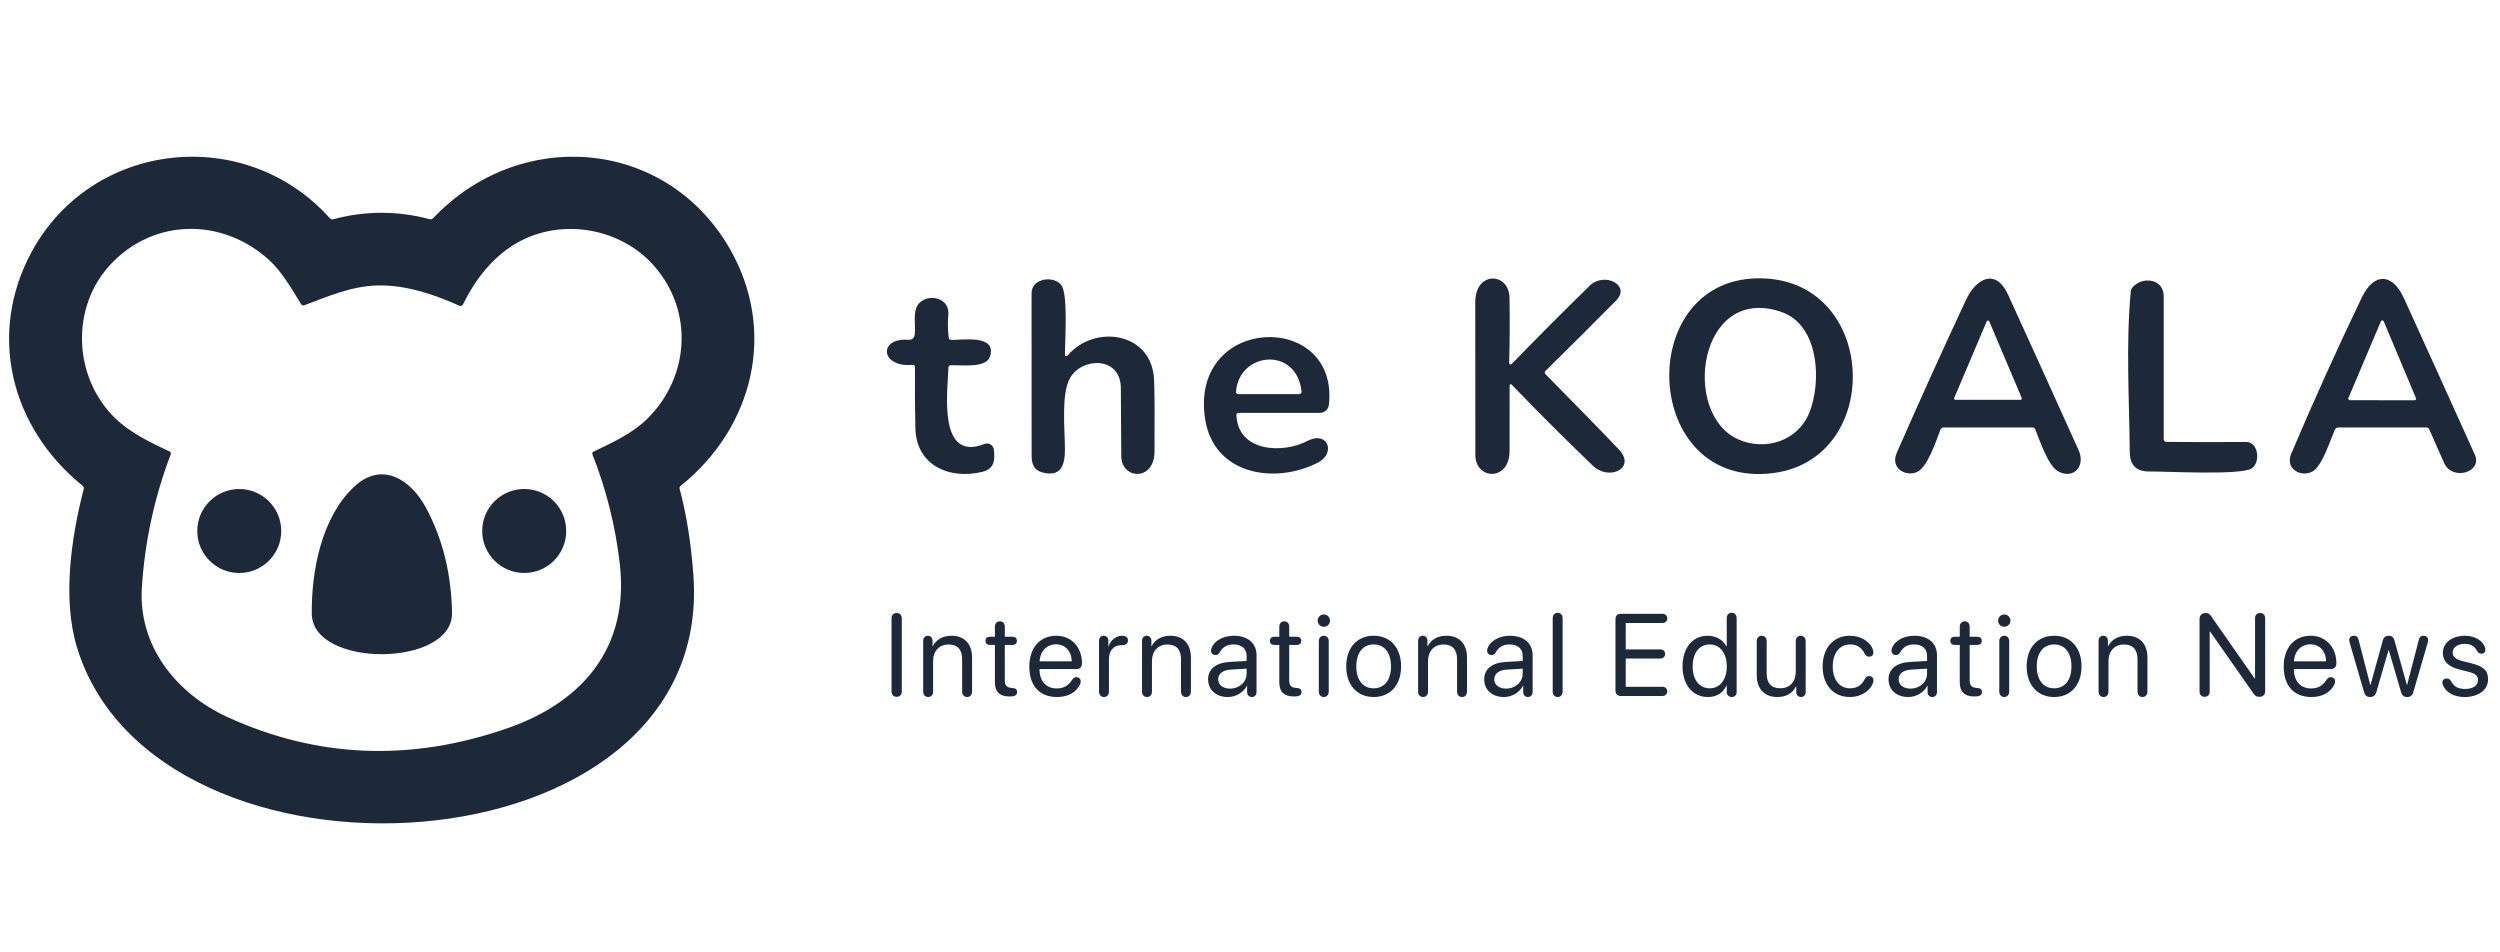
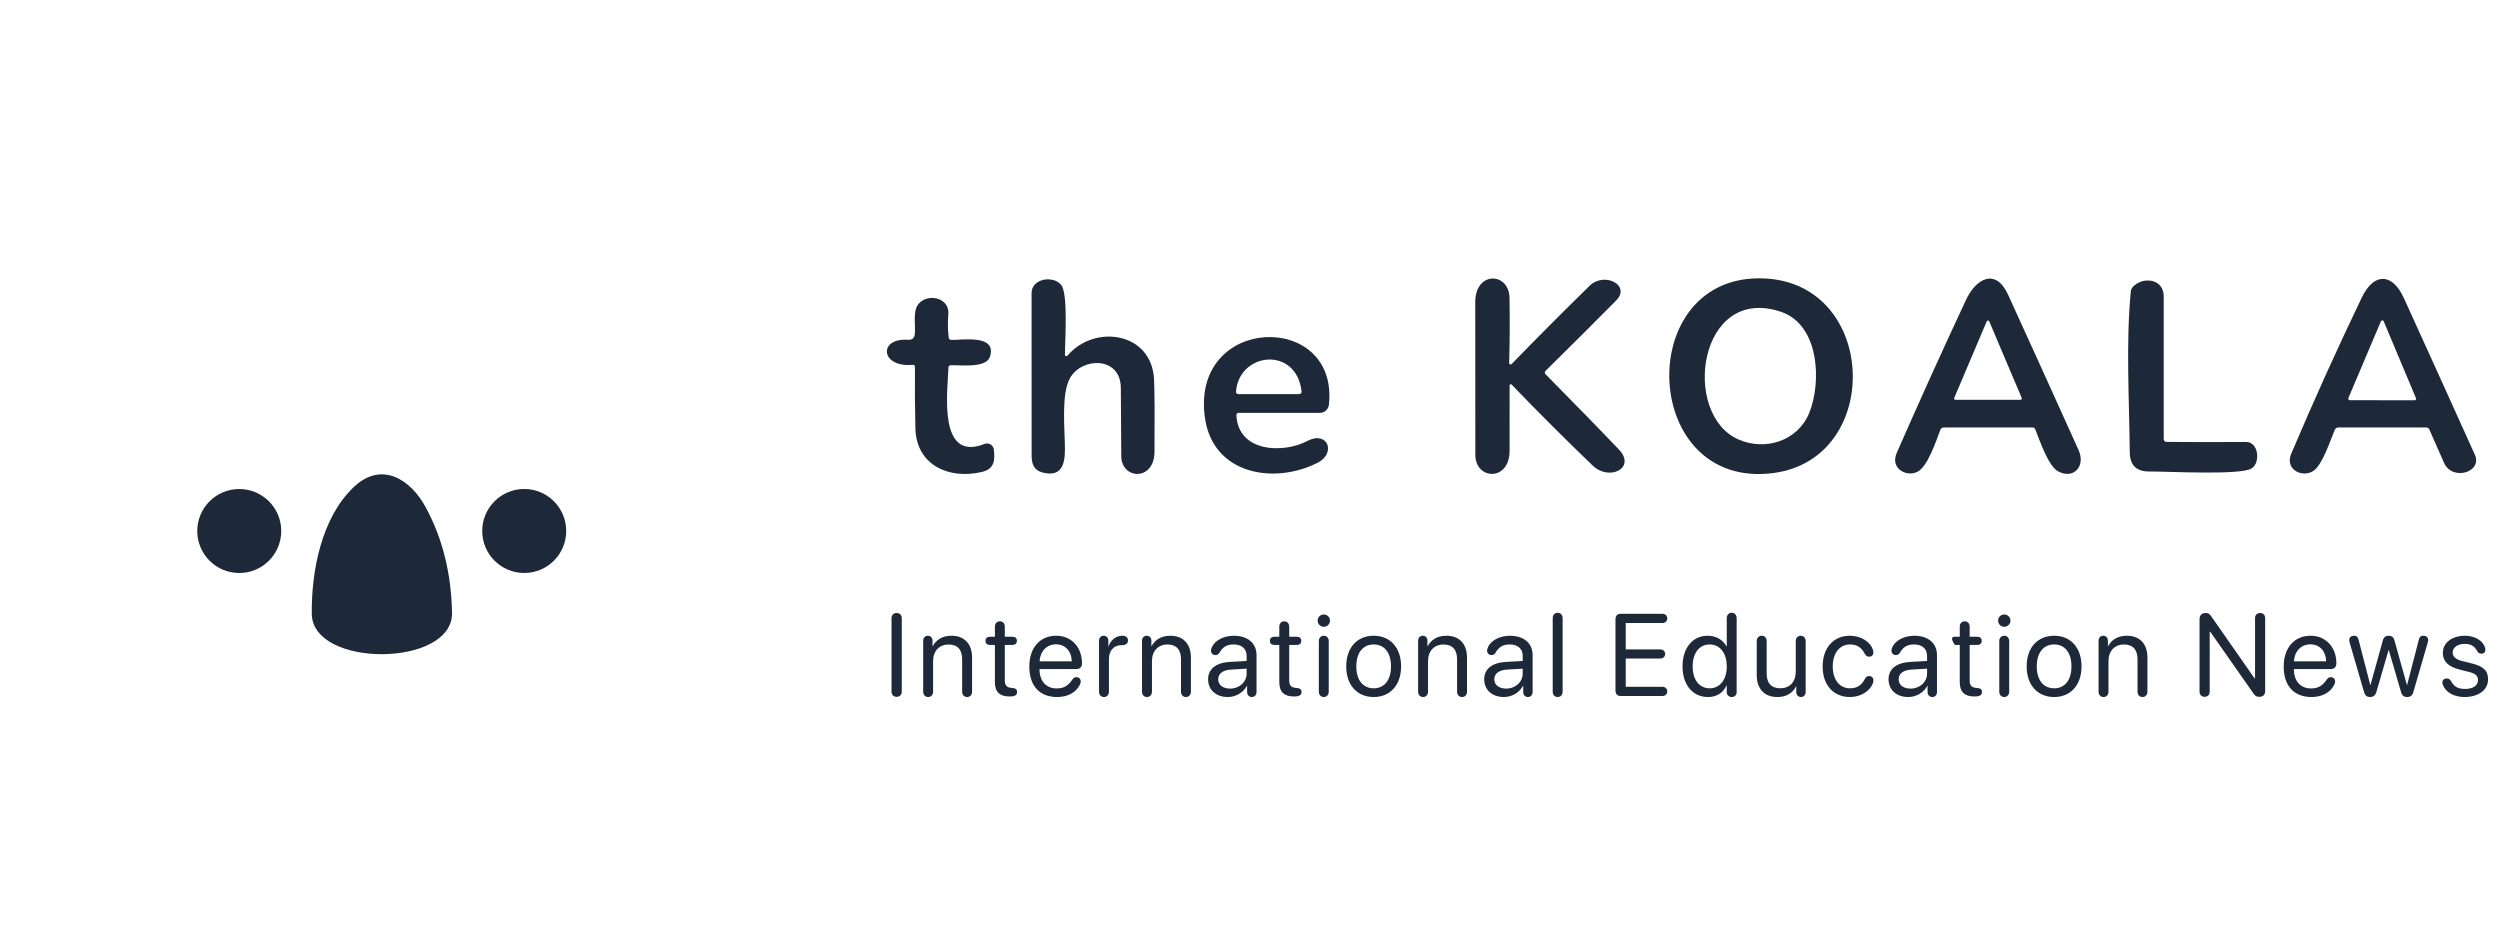
<svg xmlns="http://www.w3.org/2000/svg" width="105" height="40" viewBox="0 0 105 40" fill="none">
  <g id="the koala">
    <g id="Group 52">
      <g id="Group 49">
        <path id="Vector" d="M74.466 19.87C68.957 20.567 68.596 11.764 73.819 11.69C78.879 11.619 79.184 19.274 74.466 19.87ZM74.797 13.094C71.345 11.935 70.594 17.377 73.004 18.453C74.115 18.948 75.487 18.541 75.98 17.36C76.512 16.084 76.431 13.641 74.797 13.094Z" fill="#1D2939" />
        <path id="Vector_2" d="M44.834 14.938C45.97 13.596 48.388 13.942 48.472 15.955C48.494 16.495 48.5 17.501 48.489 18.973C48.481 20.229 47.096 20.142 47.093 19.153C47.088 18.2 47.083 17.247 47.075 16.292C47.065 14.957 45.438 14.994 44.939 15.881C44.566 16.546 44.722 18.011 44.727 18.842C44.731 19.515 44.584 20.063 43.76 19.837C43.425 19.746 43.328 19.477 43.328 19.136C43.325 16.861 43.325 14.586 43.326 12.31C43.326 11.696 44.239 11.552 44.572 11.972C44.869 12.35 44.726 14.336 44.726 14.899C44.726 14.912 44.73 14.924 44.737 14.934C44.744 14.945 44.755 14.953 44.766 14.957C44.778 14.961 44.791 14.961 44.803 14.958C44.815 14.955 44.826 14.948 44.834 14.938Z" fill="#1D2939" />
        <path id="Vector_3" d="M64.915 15.72C65.942 16.773 66.984 17.814 67.996 18.882C68.731 19.659 67.59 20.222 66.897 19.557C65.74 18.447 64.602 17.311 63.485 16.149C63.478 16.142 63.47 16.138 63.461 16.136C63.452 16.134 63.442 16.135 63.434 16.139C63.425 16.142 63.418 16.148 63.413 16.156C63.407 16.164 63.404 16.173 63.404 16.182C63.406 17.098 63.405 18.016 63.403 18.938C63.399 20.233 61.966 20.161 61.964 19.104C61.96 16.962 61.959 14.821 61.961 12.679C61.963 11.379 63.378 11.424 63.399 12.506C63.416 13.414 63.411 14.328 63.385 15.248C63.385 15.26 63.388 15.272 63.395 15.282C63.401 15.292 63.411 15.3 63.422 15.304C63.434 15.309 63.446 15.31 63.458 15.307C63.469 15.305 63.48 15.299 63.488 15.29C64.569 14.177 65.662 13.08 66.767 12C67.38 11.402 68.519 11.976 67.875 12.625C66.895 13.614 65.909 14.597 64.916 15.573C64.867 15.621 64.867 15.67 64.915 15.72Z" fill="#1D2939" />
        <path id="Vector_4" d="M82.571 12.597C82.995 11.689 83.821 11.242 84.342 12.383C85.334 14.555 86.32 16.729 87.301 18.905C87.602 19.575 87.102 20.145 86.445 19.799C86.02 19.573 85.663 18.476 85.481 18.032C85.459 17.979 85.419 17.953 85.362 17.953H81.642C81.571 17.953 81.523 17.985 81.497 18.051C81.317 18.508 80.963 19.615 80.522 19.82C80.043 20.044 79.383 19.661 79.662 19.024C80.606 16.869 81.576 14.727 82.571 12.597ZM82.078 16.712C82.074 16.721 82.073 16.731 82.073 16.74C82.074 16.75 82.078 16.759 82.083 16.767C82.088 16.775 82.096 16.782 82.104 16.786C82.113 16.791 82.123 16.793 82.132 16.793H84.858C84.868 16.793 84.877 16.791 84.886 16.786C84.895 16.782 84.902 16.775 84.907 16.767C84.913 16.759 84.916 16.75 84.917 16.74C84.918 16.731 84.916 16.721 84.912 16.712L83.548 13.496C83.543 13.486 83.536 13.477 83.526 13.472C83.517 13.466 83.506 13.462 83.495 13.462C83.484 13.462 83.473 13.466 83.464 13.472C83.455 13.477 83.447 13.486 83.443 13.496L82.078 16.712Z" fill="#1D2939" />
        <path id="Vector_5" d="M99.191 12.504C99.709 11.424 100.486 11.47 100.963 12.521C101.961 14.711 102.954 16.904 103.945 19.101C104.275 19.837 102.989 20.222 102.646 19.431C102.443 18.966 102.238 18.501 102.031 18.037C102.005 17.981 101.962 17.953 101.901 17.953H98.218C98.143 17.953 98.091 17.987 98.06 18.056C97.871 18.495 97.544 19.528 97.159 19.78C96.697 20.081 95.95 19.722 96.232 19.055C97.168 16.848 98.155 14.664 99.191 12.504ZM98.631 16.721C98.627 16.73 98.625 16.741 98.626 16.751C98.627 16.762 98.63 16.771 98.636 16.78C98.642 16.789 98.65 16.796 98.659 16.801C98.668 16.806 98.678 16.808 98.689 16.808L101.415 16.812C101.425 16.812 101.435 16.809 101.444 16.804C101.453 16.799 101.461 16.792 101.467 16.784C101.473 16.775 101.476 16.765 101.477 16.755C101.478 16.744 101.476 16.734 101.472 16.724L100.115 13.494C100.11 13.483 100.102 13.473 100.092 13.466C100.082 13.46 100.07 13.456 100.057 13.456C100.045 13.456 100.033 13.459 100.023 13.466C100.012 13.472 100.004 13.482 99.999 13.493L98.631 16.721Z" fill="#1D2939" />
        <path id="Vector_6" d="M91.009 18.56C92.091 18.57 93.199 18.571 94.332 18.562C94.863 18.558 94.951 19.433 94.568 19.674C94.095 19.97 91.007 19.797 90.263 19.802C89.725 19.806 89.454 19.535 89.45 18.99C89.43 16.787 89.282 14.413 89.495 12.227C89.501 12.169 89.523 12.118 89.56 12.073C89.966 11.596 90.876 11.69 90.876 12.443C90.876 14.427 90.876 16.422 90.876 18.427C90.876 18.516 90.92 18.56 91.009 18.56Z" fill="#1D2939" />
        <path id="Vector_7" d="M39.956 14.277C40.416 14.284 41.886 14.035 41.578 14.982C41.415 15.48 40.327 15.323 39.929 15.34C39.869 15.343 39.837 15.375 39.835 15.437C39.809 16.357 39.361 19.433 41.349 18.646C41.39 18.629 41.434 18.623 41.479 18.626C41.523 18.63 41.566 18.643 41.604 18.666C41.642 18.689 41.674 18.721 41.698 18.758C41.722 18.795 41.737 18.838 41.742 18.882C41.795 19.34 41.763 19.695 41.245 19.82C39.88 20.149 38.482 19.554 38.446 17.984C38.426 17.128 38.42 16.271 38.428 15.412C38.428 15.347 38.395 15.317 38.33 15.323C36.976 15.449 36.876 14.184 38.131 14.271C38.309 14.284 38.407 14.201 38.423 14.023C38.451 13.69 38.374 13.256 38.474 12.957C38.696 12.285 39.907 12.376 39.83 13.228C39.801 13.546 39.806 13.862 39.847 14.177C39.855 14.242 39.892 14.275 39.956 14.277Z" fill="#1D2939" />
        <path id="Vector_8" d="M51.929 17.442C52.001 18.994 53.893 19.057 54.904 18.523C55.765 18.068 56.127 19.032 55.35 19.43C53.518 20.367 50.948 19.932 50.608 17.557C49.984 13.204 56.243 13.043 55.814 16.999C55.804 17.093 55.76 17.18 55.689 17.243C55.619 17.306 55.527 17.34 55.432 17.34H52.027C51.96 17.34 51.927 17.374 51.929 17.442ZM54.666 16.443C54.454 14.527 52.047 14.786 51.914 16.437C51.908 16.514 51.944 16.553 52.022 16.553H54.566C54.58 16.553 54.594 16.55 54.607 16.544C54.62 16.539 54.631 16.53 54.641 16.52C54.65 16.51 54.657 16.497 54.662 16.484C54.666 16.471 54.667 16.457 54.666 16.443Z" fill="#1D2939" />
      </g>
      <g id="Group 50">
-         <path id="Vector_9" d="M28.546 20.534C28.838 21.631 29.031 22.853 29.125 24.198C30 36.838 6.518 38.07 3.228 27.172C2.616 25.146 2.99 22.583 3.515 20.544C3.529 20.487 3.513 20.44 3.468 20.402C0.434 17.942 -0.536 14.007 1.335 10.567C3.876 5.897 10.304 5.206 13.853 9.164C13.892 9.209 13.942 9.224 14.001 9.207C15.345 8.848 16.692 8.847 18.042 9.204C18.102 9.219 18.154 9.204 18.196 9.16C21.814 5.339 27.931 5.774 30.63 10.409C32.636 13.858 31.679 17.925 28.586 20.408C28.545 20.44 28.532 20.482 28.546 20.534ZM7.116 18.957C7.14 18.968 7.159 18.988 7.168 19.012C7.178 19.037 7.178 19.064 7.169 19.088C6.482 20.896 6.078 22.763 5.958 24.689C5.804 27.148 7.421 29.141 9.562 30.121C13.338 31.845 17.259 31.999 21.324 30.582C24.483 29.482 26.428 27.183 26.033 23.699C25.854 22.121 25.472 20.585 24.885 19.092C24.863 19.033 24.88 18.991 24.936 18.964C25.744 18.581 26.595 18.18 27.205 17.571C28.974 15.804 29.13 13.05 27.469 11.165C26.061 9.566 23.604 9.151 21.762 10.173C20.731 10.745 19.966 11.718 19.447 12.784C19.433 12.812 19.409 12.834 19.38 12.844C19.35 12.855 19.318 12.853 19.289 12.84C18.227 12.357 17.013 11.96 15.856 11.989C14.757 12.017 13.777 12.448 12.782 12.821C12.723 12.843 12.678 12.827 12.645 12.773C12.248 12.128 11.848 11.421 11.309 10.927C9.366 9.15 6.497 9.151 4.67 11.078C2.952 12.889 3.074 15.818 4.813 17.541C5.429 18.152 6.304 18.586 7.116 18.957Z" fill="#1D2939" />
        <path id="Vector_10" d="M14.854 20.46C16.033 19.339 17.251 20.143 17.879 21.304C18.587 22.609 18.956 24.088 18.985 25.741C19.023 28.03 13.121 28.065 13.095 25.781C13.074 24 13.499 21.746 14.854 20.46Z" fill="#1D2939" />
        <path id="Vector_11" d="M10.049 24.066C11.023 24.066 11.812 23.277 11.812 22.303C11.812 21.328 11.023 20.539 10.049 20.539C9.075 20.539 8.285 21.328 8.285 22.303C8.285 23.277 9.075 24.066 10.049 24.066Z" fill="#1D2939" />
        <path id="Vector_12" d="M22.017 24.065C22.991 24.065 23.781 23.275 23.781 22.301C23.781 21.327 22.991 20.537 22.017 20.537C21.043 20.537 20.253 21.327 20.253 22.301C20.253 23.275 21.043 24.065 22.017 24.065Z" fill="#1D2939" />
      </g>
      <g id="International Education News">
        <path d="M37.659 29.266C37.528 29.266 37.444 29.179 37.444 29.043V25.968C37.444 25.832 37.528 25.746 37.659 25.746C37.791 25.746 37.875 25.832 37.875 25.968V29.043C37.875 29.179 37.791 29.266 37.659 29.266Z" fill="#1D2939" />
        <path d="M38.982 29.275C38.86 29.275 38.774 29.184 38.774 29.053V26.911C38.774 26.787 38.855 26.701 38.97 26.701C39.085 26.701 39.166 26.787 39.166 26.911V27.141H39.176C39.315 26.873 39.58 26.701 39.965 26.701C40.511 26.701 40.827 27.052 40.827 27.617V29.053C40.827 29.184 40.741 29.275 40.619 29.275C40.497 29.275 40.41 29.184 40.41 29.053V27.691C40.41 27.289 40.221 27.069 39.839 27.069C39.446 27.069 39.19 27.347 39.19 27.768V29.053C39.19 29.184 39.104 29.275 38.982 29.275Z" fill="#1D2939" />
        <path d="M41.786 28.658V27.086H41.578C41.458 27.086 41.391 27.024 41.391 26.914C41.391 26.806 41.458 26.744 41.578 26.744H41.786V26.318C41.786 26.186 41.872 26.095 41.994 26.095C42.116 26.095 42.202 26.186 42.202 26.318V26.744H42.523C42.643 26.744 42.709 26.806 42.709 26.914C42.709 27.024 42.643 27.086 42.523 27.086H42.202V28.567C42.202 28.777 42.276 28.878 42.485 28.892L42.52 28.895C42.657 28.904 42.719 28.959 42.719 29.057C42.719 29.184 42.647 29.251 42.415 29.251H42.389C41.987 29.251 41.786 29.055 41.786 28.658Z" fill="#1D2939" />
        <path d="M44.396 29.275C43.661 29.275 43.231 28.801 43.231 27.997C43.231 27.213 43.673 26.701 44.36 26.701C44.997 26.701 45.444 27.177 45.444 27.859C45.444 28.009 45.358 28.1 45.214 28.1H43.659C43.659 28.603 43.934 28.914 44.379 28.914C44.676 28.914 44.858 28.809 45.052 28.526C45.095 28.466 45.142 28.442 45.207 28.442C45.317 28.442 45.391 28.514 45.391 28.624C45.391 28.658 45.379 28.701 45.36 28.746C45.2 29.084 44.851 29.275 44.396 29.275ZM43.661 27.775H45.013C45.004 27.344 44.738 27.062 44.353 27.062C43.965 27.062 43.688 27.347 43.661 27.775Z" fill="#1D2939" />
        <path d="M46.367 29.275C46.245 29.275 46.159 29.184 46.159 29.053V26.911C46.159 26.787 46.24 26.701 46.355 26.701C46.47 26.701 46.551 26.787 46.551 26.911V27.151H46.561C46.633 26.892 46.877 26.701 47.126 26.701C47.217 26.701 47.281 26.722 47.322 26.761C47.358 26.794 47.375 26.842 47.375 26.899C47.375 26.964 47.353 27.012 47.31 27.045C47.267 27.081 47.202 27.098 47.111 27.098C46.736 27.098 46.575 27.368 46.575 27.686V29.053C46.575 29.184 46.489 29.275 46.367 29.275Z" fill="#1D2939" />
        <path d="M48.173 29.275C48.051 29.275 47.965 29.184 47.965 29.053V26.911C47.965 26.787 48.047 26.701 48.161 26.701C48.276 26.701 48.358 26.787 48.358 26.911V27.141H48.367C48.506 26.873 48.772 26.701 49.157 26.701C49.702 26.701 50.018 27.052 50.018 27.617V29.053C50.018 29.184 49.932 29.275 49.81 29.275C49.688 29.275 49.602 29.184 49.602 29.053V27.691C49.602 27.289 49.413 27.069 49.03 27.069C48.638 27.069 48.382 27.347 48.382 27.768V29.053C48.382 29.184 48.295 29.275 48.173 29.275Z" fill="#1D2939" />
        <path d="M51.568 29.275C51.073 29.275 50.74 28.976 50.74 28.529C50.74 28.103 51.068 27.835 51.642 27.801L52.358 27.761V27.552C52.358 27.249 52.157 27.067 51.812 27.067C51.542 27.067 51.358 27.165 51.219 27.411C51.181 27.481 51.126 27.512 51.047 27.512C50.939 27.512 50.862 27.438 50.862 27.325C50.862 27.273 50.879 27.213 50.913 27.153C51.054 26.88 51.417 26.701 51.822 26.701C52.406 26.701 52.774 27.017 52.774 27.512V29.065C52.774 29.189 52.693 29.275 52.578 29.275C52.461 29.275 52.379 29.189 52.379 29.065V28.804H52.37C52.221 29.088 51.903 29.275 51.568 29.275ZM51.662 28.921C52.054 28.921 52.358 28.646 52.358 28.287V28.084L51.69 28.124C51.355 28.146 51.164 28.294 51.164 28.529C51.164 28.765 51.362 28.921 51.662 28.921Z" fill="#1D2939" />
        <path d="M53.731 28.658V27.086H53.523C53.403 27.086 53.336 27.024 53.336 26.914C53.336 26.806 53.403 26.744 53.523 26.744H53.731V26.318C53.731 26.186 53.817 26.095 53.939 26.095C54.061 26.095 54.147 26.186 54.147 26.318V26.744H54.468C54.587 26.744 54.654 26.806 54.654 26.914C54.654 27.024 54.587 27.086 54.468 27.086H54.147V28.567C54.147 28.777 54.221 28.878 54.429 28.892L54.465 28.895C54.602 28.904 54.664 28.959 54.664 29.057C54.664 29.184 54.592 29.251 54.36 29.251H54.334C53.932 29.251 53.731 29.055 53.731 28.658Z" fill="#1D2939" />
        <path d="M55.599 26.325C55.458 26.325 55.341 26.208 55.341 26.067C55.341 25.923 55.458 25.808 55.599 25.808C55.743 25.808 55.86 25.923 55.86 26.067C55.86 26.208 55.743 26.325 55.599 26.325ZM55.599 29.275C55.477 29.275 55.391 29.184 55.391 29.053V26.923C55.391 26.792 55.477 26.701 55.599 26.701C55.721 26.701 55.807 26.792 55.807 26.923V29.053C55.807 29.184 55.721 29.275 55.599 29.275Z" fill="#1D2939" />
        <path d="M57.695 29.275C57.006 29.275 56.542 28.78 56.542 27.988C56.542 27.194 57.006 26.701 57.695 26.701C58.382 26.701 58.846 27.194 58.846 27.988C58.846 28.78 58.382 29.275 57.695 29.275ZM57.695 28.909C58.135 28.909 58.422 28.574 58.422 27.988C58.422 27.402 58.135 27.067 57.695 27.067C57.255 27.067 56.965 27.402 56.965 27.988C56.965 28.574 57.255 28.909 57.695 28.909Z" fill="#1D2939" />
        <path d="M59.769 29.275C59.647 29.275 59.561 29.184 59.561 29.053V26.911C59.561 26.787 59.642 26.701 59.757 26.701C59.872 26.701 59.953 26.787 59.953 26.911V27.141H59.963C60.102 26.873 60.367 26.701 60.752 26.701C61.298 26.701 61.614 27.052 61.614 27.617V29.053C61.614 29.184 61.528 29.275 61.406 29.275C61.283 29.275 61.197 29.184 61.197 29.053V27.691C61.197 27.289 61.008 27.069 60.626 27.069C60.233 27.069 59.977 27.347 59.977 27.768V29.053C59.977 29.184 59.891 29.275 59.769 29.275Z" fill="#1D2939" />
        <path d="M63.164 29.275C62.669 29.275 62.336 28.976 62.336 28.529C62.336 28.103 62.664 27.835 63.238 27.801L63.953 27.761V27.552C63.953 27.249 63.752 27.067 63.408 27.067C63.138 27.067 62.953 27.165 62.815 27.411C62.776 27.481 62.721 27.512 62.642 27.512C62.535 27.512 62.458 27.438 62.458 27.325C62.458 27.273 62.475 27.213 62.508 27.153C62.649 26.88 63.013 26.701 63.417 26.701C64.001 26.701 64.37 27.017 64.37 27.512V29.065C64.37 29.189 64.288 29.275 64.174 29.275C64.056 29.275 63.975 29.189 63.975 29.065V28.804H63.965C63.817 29.088 63.499 29.275 63.164 29.275ZM63.257 28.921C63.65 28.921 63.953 28.646 63.953 28.287V28.084L63.286 28.124C62.951 28.146 62.76 28.294 62.76 28.529C62.76 28.765 62.958 28.921 63.257 28.921Z" fill="#1D2939" />
        <path d="M65.422 29.275C65.3 29.275 65.214 29.184 65.214 29.053V25.959C65.214 25.827 65.3 25.736 65.422 25.736C65.544 25.736 65.63 25.827 65.63 25.959V29.053C65.63 29.184 65.544 29.275 65.422 29.275Z" fill="#1D2939" />
        <path d="M68.065 29.232C67.934 29.232 67.85 29.146 67.85 29.01V26.002C67.85 25.866 67.934 25.779 68.065 25.779H69.819C69.941 25.779 70.025 25.858 70.025 25.973C70.025 26.088 69.941 26.167 69.819 26.167H68.281V27.275H69.733C69.853 27.275 69.936 27.352 69.936 27.466C69.936 27.579 69.853 27.658 69.733 27.658H68.281V28.845H69.819C69.941 28.845 70.025 28.923 70.025 29.038C70.025 29.153 69.941 29.232 69.819 29.232H68.065Z" fill="#1D2939" />
        <path d="M71.731 29.275C71.097 29.275 70.666 28.768 70.666 27.988C70.666 27.208 71.094 26.701 71.721 26.701C72.078 26.701 72.365 26.875 72.513 27.148H72.523V25.959C72.523 25.827 72.609 25.736 72.731 25.736C72.853 25.736 72.939 25.827 72.939 25.959V29.072C72.939 29.191 72.855 29.275 72.736 29.275C72.618 29.275 72.523 29.194 72.523 29.072V28.787H72.515C72.379 29.084 72.121 29.275 71.731 29.275ZM71.81 28.909C72.238 28.909 72.525 28.545 72.525 27.988C72.525 27.433 72.238 27.067 71.81 27.067C71.369 27.067 71.092 27.426 71.092 27.988C71.092 28.553 71.369 28.909 71.81 28.909Z" fill="#1D2939" />
        <path d="M74.645 29.275C74.101 29.275 73.783 28.923 73.783 28.359V26.923C73.783 26.792 73.869 26.701 73.991 26.701C74.113 26.701 74.2 26.792 74.2 26.923V28.285C74.2 28.689 74.388 28.907 74.774 28.907C75.178 28.907 75.422 28.629 75.422 28.206V26.923C75.422 26.792 75.508 26.701 75.63 26.701C75.752 26.701 75.838 26.792 75.838 26.923V29.065C75.838 29.184 75.762 29.275 75.642 29.275C75.523 29.275 75.444 29.184 75.444 29.065V28.828H75.434C75.286 29.115 75.027 29.275 74.645 29.275Z" fill="#1D2939" />
        <path d="M77.7 29.275C77.011 29.275 76.551 28.78 76.551 27.993C76.551 27.21 77.006 26.701 77.695 26.701C78.164 26.701 78.573 26.966 78.669 27.311C78.678 27.342 78.683 27.373 78.683 27.399C78.683 27.509 78.614 27.581 78.506 27.581C78.415 27.581 78.365 27.543 78.307 27.435C78.176 27.189 77.987 27.067 77.7 27.067C77.267 27.067 76.975 27.43 76.975 27.988C76.975 28.56 77.271 28.909 77.7 28.909C77.999 28.909 78.181 28.78 78.31 28.541C78.37 28.428 78.415 28.395 78.506 28.395C78.614 28.395 78.685 28.469 78.685 28.576C78.685 28.608 78.678 28.643 78.666 28.682C78.547 29.026 78.152 29.275 77.7 29.275Z" fill="#1D2939" />
        <path d="M80.147 29.275C79.652 29.275 79.319 28.976 79.319 28.529C79.319 28.103 79.647 27.835 80.221 27.801L80.937 27.761V27.552C80.937 27.249 80.736 27.067 80.391 27.067C80.121 27.067 79.936 27.165 79.798 27.411C79.759 27.481 79.704 27.512 79.625 27.512C79.518 27.512 79.441 27.438 79.441 27.325C79.441 27.273 79.458 27.213 79.491 27.153C79.633 26.88 79.996 26.701 80.401 26.701C80.984 26.701 81.353 27.017 81.353 27.512V29.065C81.353 29.189 81.272 29.275 81.157 29.275C81.039 29.275 80.958 29.189 80.958 29.065V28.804H80.948C80.8 29.088 80.482 29.275 80.147 29.275ZM80.24 28.921C80.633 28.921 80.937 28.646 80.937 28.287V28.084L80.269 28.124C79.934 28.146 79.743 28.294 79.743 28.529C79.743 28.765 79.941 28.921 80.24 28.921Z" fill="#1D2939" />
-         <path d="M82.31 28.658V27.086H82.102C81.982 27.086 81.915 27.024 81.915 26.914C81.915 26.806 81.982 26.744 82.102 26.744H82.31V26.318C82.31 26.186 82.396 26.095 82.518 26.095C82.64 26.095 82.726 26.186 82.726 26.318V26.744H83.047C83.166 26.744 83.233 26.806 83.233 26.914C83.233 27.024 83.166 27.086 83.047 27.086H82.726V28.567C82.726 28.777 82.8 28.878 83.008 28.892L83.044 28.895C83.181 28.904 83.243 28.959 83.243 29.057C83.243 29.184 83.171 29.251 82.939 29.251H82.913C82.511 29.251 82.31 29.055 82.31 28.658Z" fill="#1D2939" />
+         <path d="M82.31 28.658V27.086H82.102C81.915 26.806 81.982 26.744 82.102 26.744H82.31V26.318C82.31 26.186 82.396 26.095 82.518 26.095C82.64 26.095 82.726 26.186 82.726 26.318V26.744H83.047C83.166 26.744 83.233 26.806 83.233 26.914C83.233 27.024 83.166 27.086 83.047 27.086H82.726V28.567C82.726 28.777 82.8 28.878 83.008 28.892L83.044 28.895C83.181 28.904 83.243 28.959 83.243 29.057C83.243 29.184 83.171 29.251 82.939 29.251H82.913C82.511 29.251 82.31 29.055 82.31 28.658Z" fill="#1D2939" />
        <path d="M84.178 26.325C84.037 26.325 83.92 26.208 83.92 26.067C83.92 25.923 84.037 25.808 84.178 25.808C84.322 25.808 84.439 25.923 84.439 26.067C84.439 26.208 84.322 26.325 84.178 26.325ZM84.178 29.275C84.056 29.275 83.97 29.184 83.97 29.053V26.923C83.97 26.792 84.056 26.701 84.178 26.701C84.3 26.701 84.386 26.792 84.386 26.923V29.053C84.386 29.184 84.3 29.275 84.178 29.275Z" fill="#1D2939" />
        <path d="M86.274 29.275C85.585 29.275 85.12 28.78 85.12 27.988C85.12 27.194 85.585 26.701 86.274 26.701C86.96 26.701 87.424 27.194 87.424 27.988C87.424 28.78 86.96 29.275 86.274 29.275ZM86.274 28.909C86.714 28.909 87.001 28.574 87.001 27.988C87.001 27.402 86.714 27.067 86.274 27.067C85.833 27.067 85.544 27.402 85.544 27.988C85.544 28.574 85.833 28.909 86.274 28.909Z" fill="#1D2939" />
        <path d="M88.348 29.275C88.226 29.275 88.14 29.184 88.14 29.053V26.911C88.14 26.787 88.221 26.701 88.336 26.701C88.451 26.701 88.532 26.787 88.532 26.911V27.141H88.541C88.68 26.873 88.946 26.701 89.331 26.701C89.877 26.701 90.192 27.052 90.192 27.617V29.053C90.192 29.184 90.106 29.275 89.984 29.275C89.862 29.275 89.776 29.184 89.776 29.053V27.691C89.776 27.289 89.587 27.069 89.204 27.069C88.812 27.069 88.556 27.347 88.556 27.768V29.053C88.556 29.184 88.47 29.275 88.348 29.275Z" fill="#1D2939" />
        <path d="M92.594 29.266C92.463 29.266 92.381 29.179 92.381 29.043V25.997C92.381 25.846 92.479 25.746 92.628 25.746C92.742 25.746 92.8 25.779 92.876 25.89L94.69 28.49H94.712V25.968C94.712 25.832 94.793 25.746 94.924 25.746C95.056 25.746 95.137 25.832 95.137 25.968V29.031C95.137 29.177 95.046 29.266 94.893 29.266C94.776 29.266 94.721 29.235 94.644 29.124L92.829 26.531H92.807V29.043C92.807 29.179 92.726 29.266 92.594 29.266Z" fill="#1D2939" />
        <path d="M97.08 29.275C96.345 29.275 95.915 28.801 95.915 27.997C95.915 27.213 96.357 26.701 97.044 26.701C97.68 26.701 98.128 27.177 98.128 27.859C98.128 28.009 98.042 28.1 97.898 28.1H96.343C96.343 28.603 96.618 28.914 97.063 28.914C97.36 28.914 97.542 28.809 97.736 28.526C97.779 28.466 97.826 28.442 97.891 28.442C98.001 28.442 98.075 28.514 98.075 28.624C98.075 28.658 98.063 28.701 98.044 28.746C97.884 29.084 97.534 29.275 97.08 29.275ZM96.345 27.775H97.697C97.688 27.344 97.422 27.062 97.037 27.062C96.649 27.062 96.372 27.347 96.345 27.775Z" fill="#1D2939" />
        <path d="M99.544 29.275C99.412 29.275 99.334 29.213 99.293 29.074L98.685 26.988C98.673 26.947 98.668 26.911 98.668 26.88C98.668 26.77 98.747 26.701 98.872 26.701C98.975 26.701 99.03 26.748 99.061 26.871L99.551 28.768H99.561L100.082 26.887C100.116 26.765 100.2 26.701 100.326 26.701C100.451 26.701 100.53 26.763 100.563 26.885L101.09 28.768H101.099L101.59 26.871C101.621 26.748 101.676 26.701 101.779 26.701C101.903 26.701 101.982 26.77 101.982 26.88C101.982 26.911 101.977 26.947 101.965 26.988L101.358 29.074C101.319 29.208 101.233 29.275 101.104 29.275C100.965 29.275 100.886 29.215 100.846 29.074L100.329 27.306H100.319L99.805 29.074C99.766 29.206 99.676 29.275 99.544 29.275Z" fill="#1D2939" />
        <path d="M103.508 29.275C103.066 29.275 102.719 29.076 102.599 28.765C102.585 28.73 102.58 28.698 102.58 28.667C102.58 28.557 102.661 28.495 102.769 28.495C102.843 28.495 102.903 28.533 102.951 28.62C103.075 28.837 103.224 28.935 103.542 28.935C103.86 28.935 104.075 28.797 104.075 28.564C104.075 28.385 103.972 28.289 103.693 28.22L103.312 28.124C102.831 28.005 102.599 27.777 102.599 27.428C102.599 26.995 102.98 26.701 103.542 26.701C103.951 26.701 104.315 26.93 104.379 27.229C104.384 27.253 104.386 27.273 104.386 27.292C104.386 27.39 104.324 27.454 104.224 27.454C104.142 27.454 104.085 27.428 104.039 27.342C103.932 27.134 103.771 27.043 103.518 27.043C103.219 27.043 103.011 27.194 103.011 27.407C103.011 27.579 103.145 27.698 103.417 27.765L103.788 27.856C104.307 27.983 104.499 28.165 104.499 28.531C104.499 28.976 104.099 29.275 103.508 29.275Z" fill="#1D2939" />
      </g>
    </g>
  </g>
</svg>